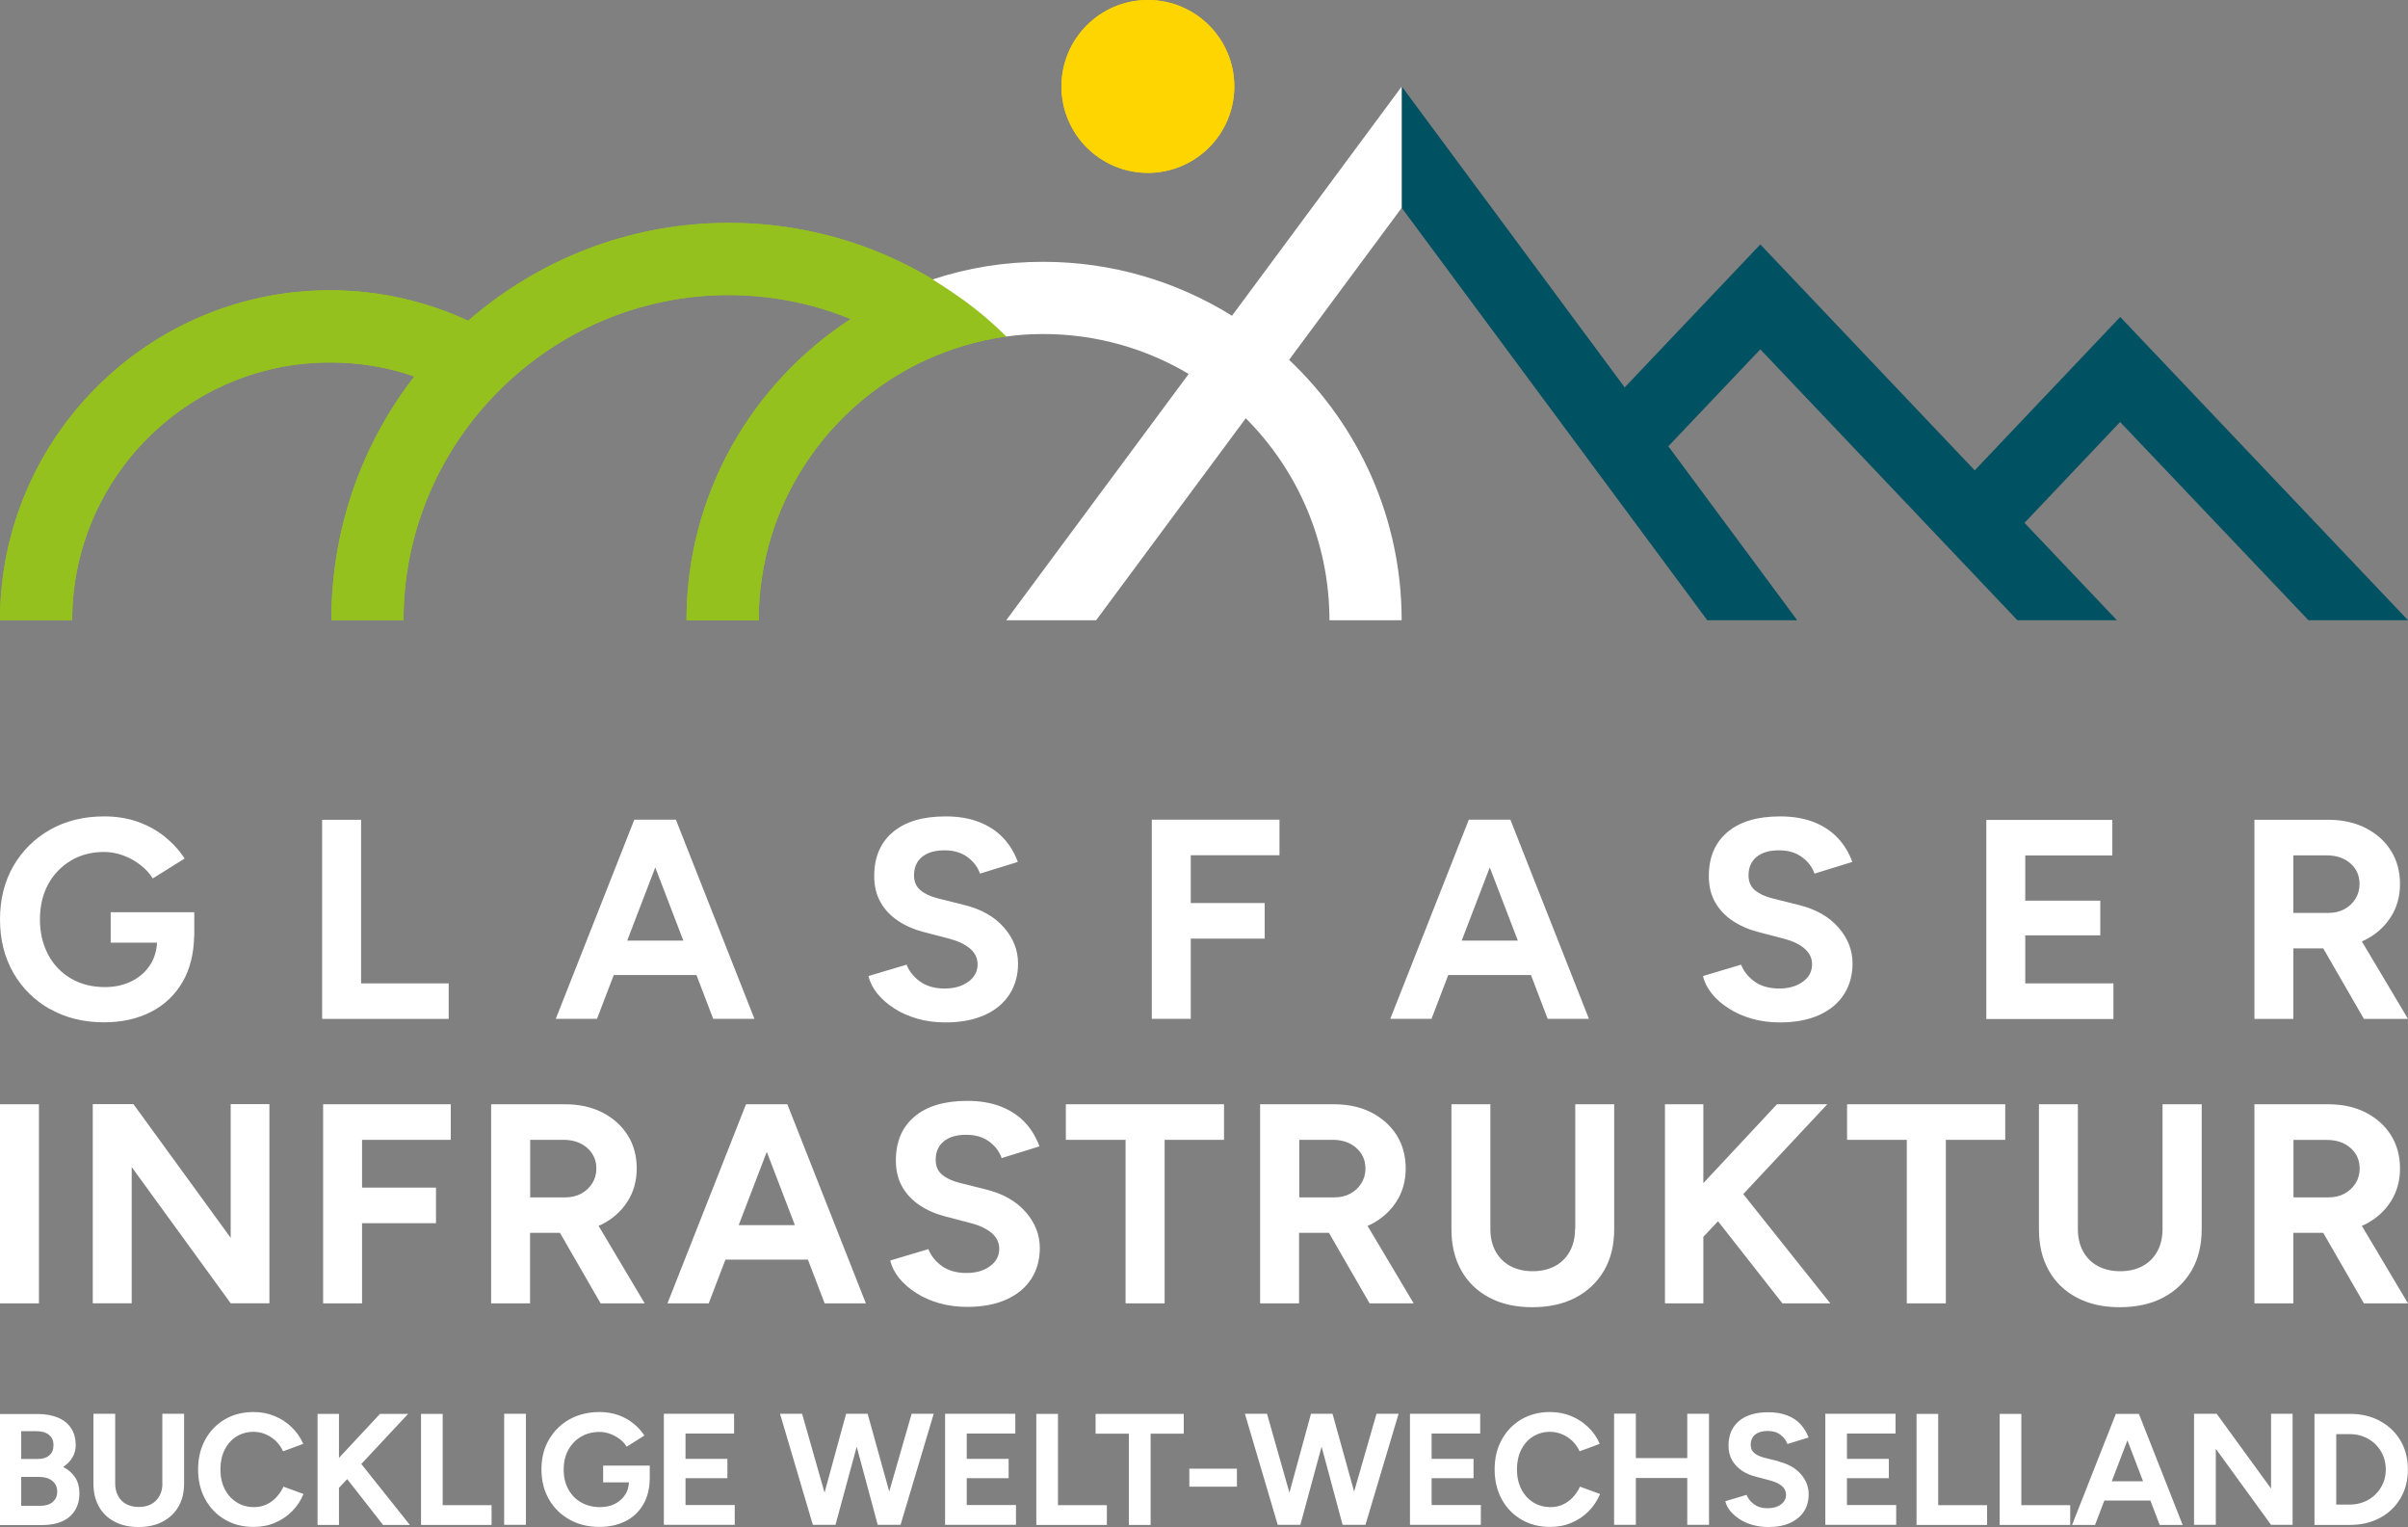
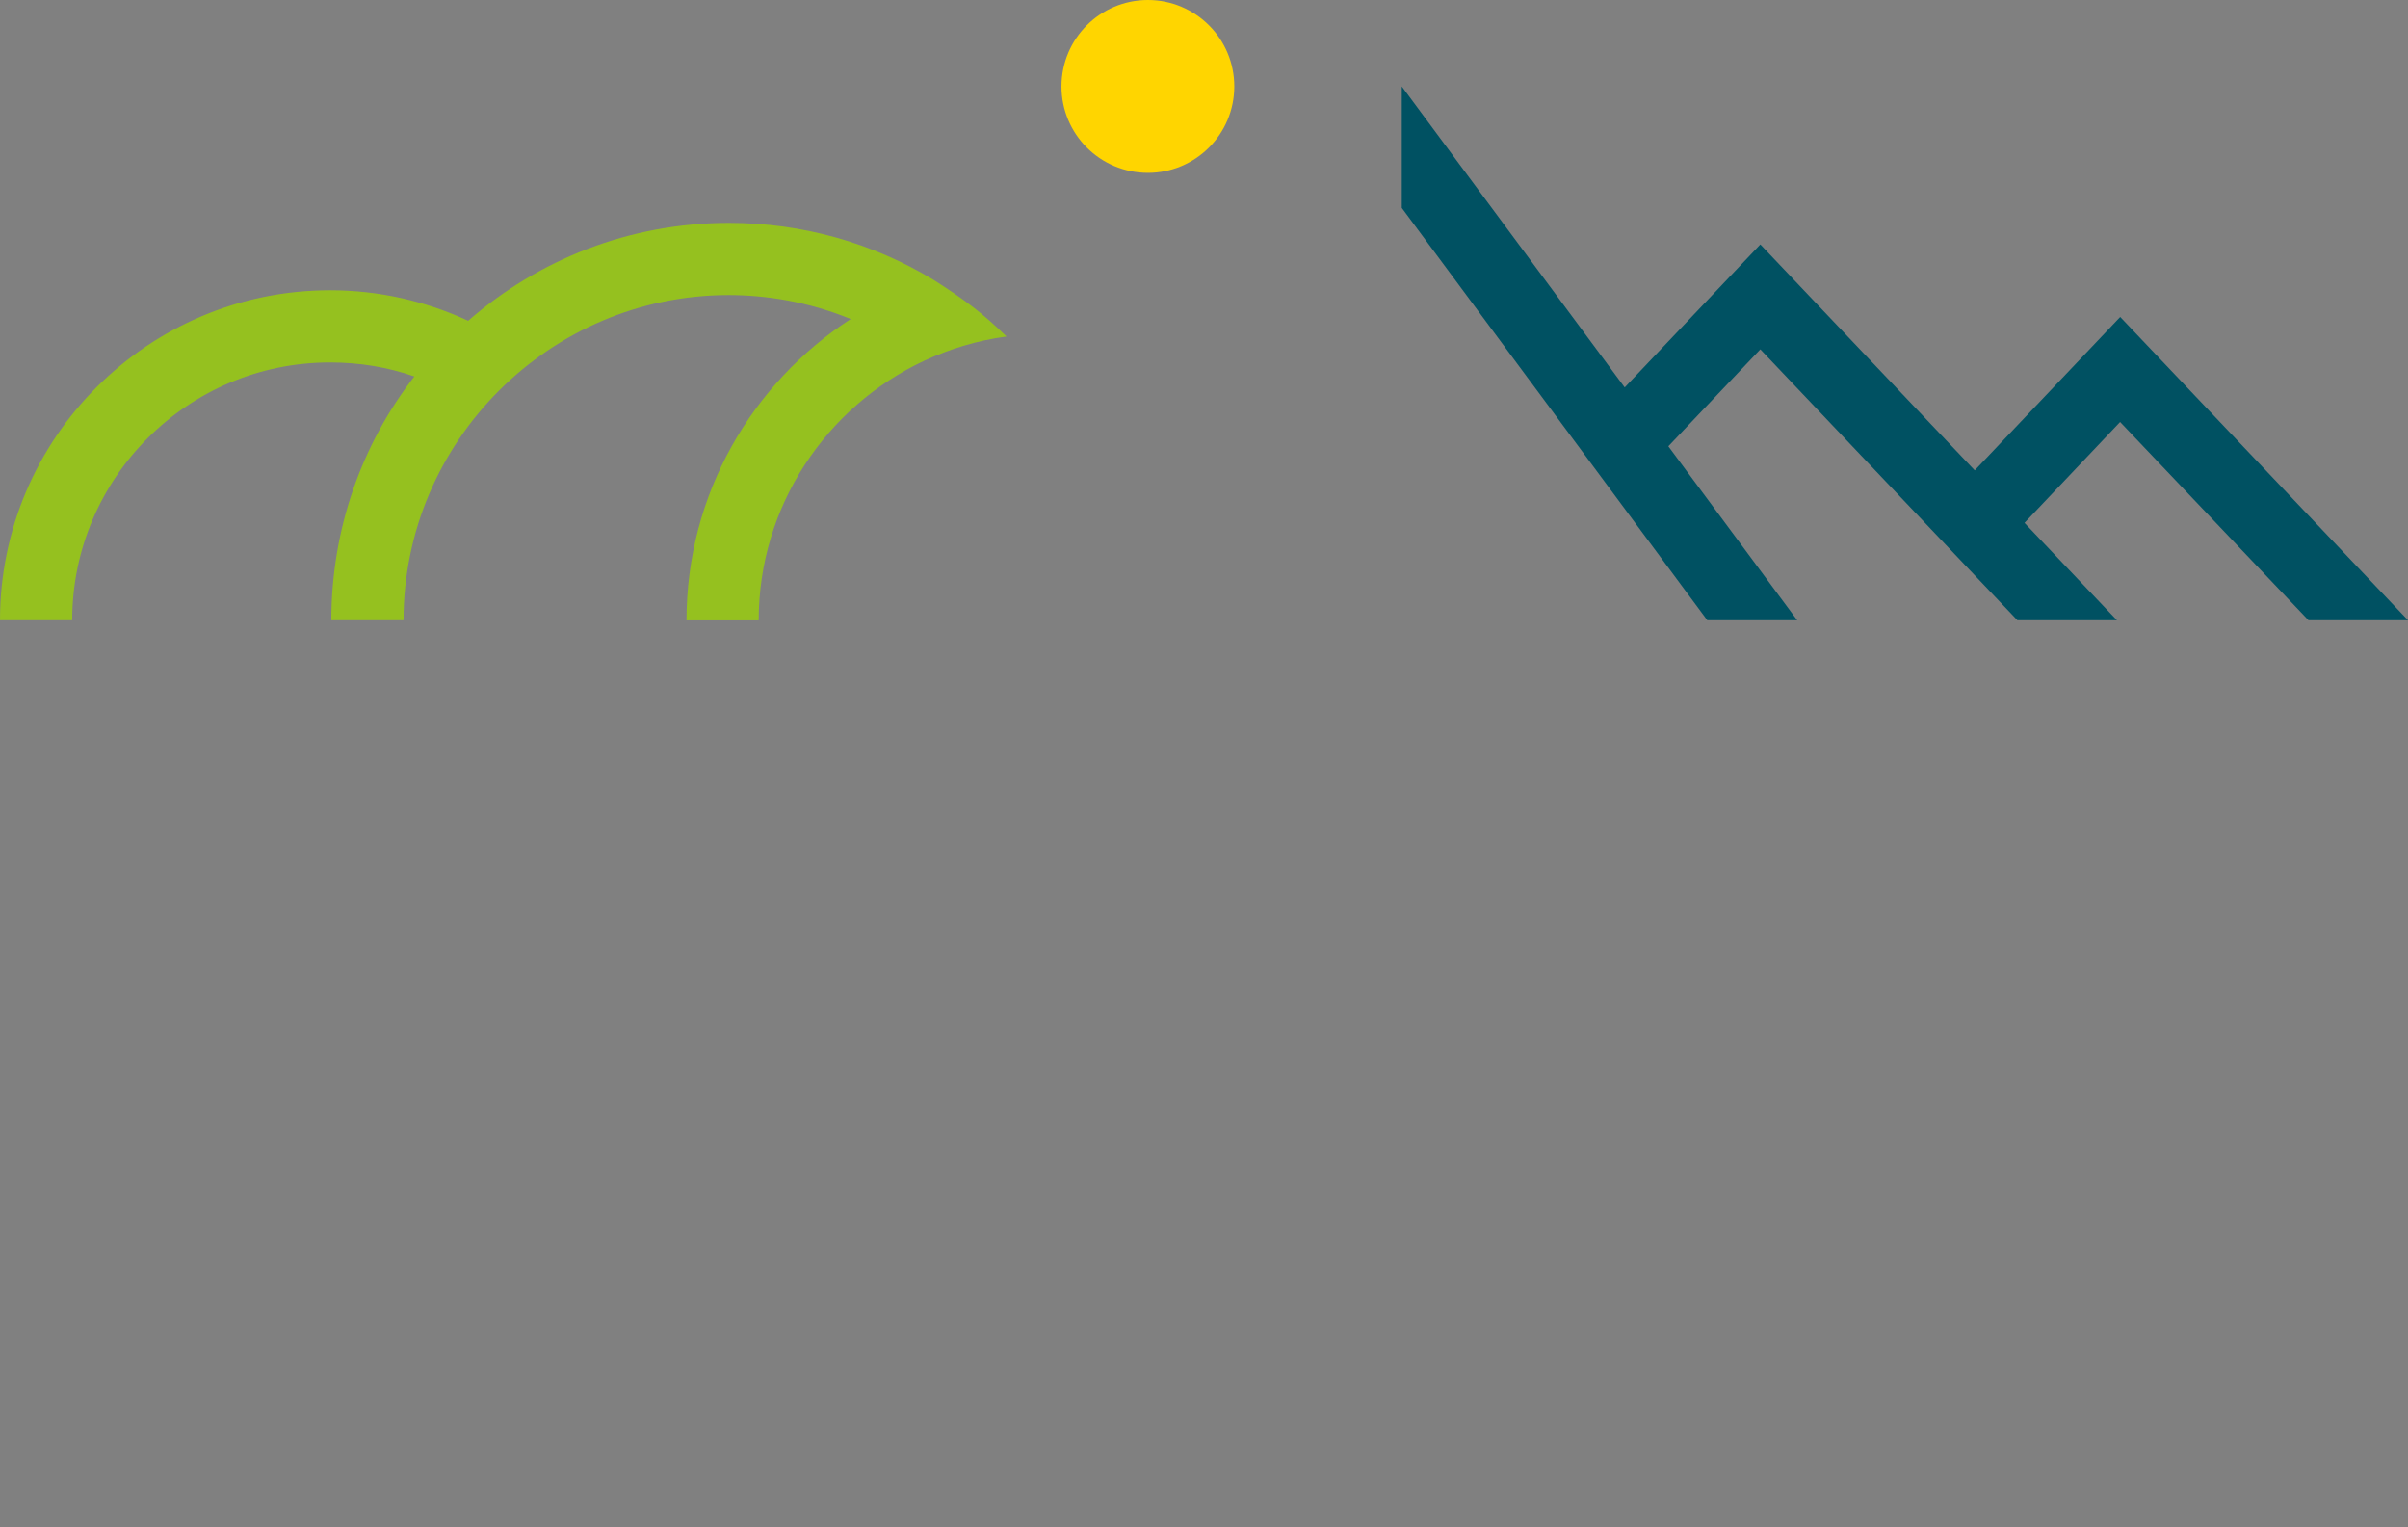
<svg xmlns="http://www.w3.org/2000/svg" id="Ebene_2" data-name="Ebene 2" viewBox="0 0 220.14 139.58">
  <rect x="0" y="0" width="220.14" height="139.58" fill="#808080" stroke="none" />
  <defs>
    <style>      .cls-1 {        fill: #005162;      }      .cls-2 {        fill: #fff;      }      .cls-3 {        fill: #ffd500;      }      .cls-4 {        fill: #95c11f;      }    </style>
  </defs>
  <g id="Ebene_1-2" data-name="Ebene 1">
    <g>
      <g>
        <path class="cls-4" d="M92.02,30.76c-2.02-1.98-3.73-3.32-6.69-5.19-5.57-3.37-11.98-5.2-18.69-5.2-9.12,0-17.45,3.38-23.84,8.95-3.84-1.78-8.12-2.79-12.62-2.79C13.53,26.53,0,40.06,0,56.69H0s6.6,0,6.6,0h0c0-12.99,10.57-23.56,23.56-23.56,2.72,0,5.29.43,7.72,1.28-4.78,6.15-7.59,13.91-7.59,22.28h6.6c0-16.39,13.43-29.72,29.72-29.72,3.3,0,7.18.56,11.16,2.19h0c-9.02,5.86-15.01,16.01-15.01,27.54h6.6c0-10.48,6.2-19.54,15.12-23.72-.01,0,0,0,0,0,2.34-1.09,4.87-1.86,7.52-2.22" />
        <path class="cls-3" d="M104.94,15.8c4.36,0,7.9-3.54,7.9-7.9s-3.54-7.9-7.9-7.9-7.9,3.54-7.9,7.9,3.54,7.9,7.9,7.9" />
      </g>
      <g>
-         <path class="cls-4" d="M92.02,30.76c-2.02-1.98-3.73-3.32-6.69-5.19-5.57-3.37-11.98-5.2-18.69-5.2-9.12,0-17.45,3.38-23.84,8.95-3.84-1.78-8.12-2.79-12.62-2.79C13.53,26.53,0,40.06,0,56.69H0s6.6,0,6.6,0h0c0-12.99,10.57-23.56,23.56-23.56,2.72,0,5.29.43,7.72,1.28-4.78,6.15-7.59,13.91-7.59,22.28h6.6c0-16.39,13.43-29.72,29.72-29.72,3.3,0,7.18.56,11.16,2.19h0c-9.02,5.86-15.01,16.01-15.01,27.54h6.6c0-10.48,6.2-19.54,15.12-23.72-.01,0,0,0,0,0,2.34-1.09,4.87-1.86,7.52-2.22" />
        <polygon class="cls-1" points="164.3 56.69 152.52 40.79 160.93 31.93 184.43 56.69 193.53 56.69 185.08 47.79 193.82 38.57 211.04 56.69 220.14 56.69 193.83 28.97 193.83 28.97 193.83 28.97 180.53 42.99 160.93 22.34 160.93 22.35 160.93 22.34 148.53 35.41 128.15 7.9 128.15 19 156.08 56.69 164.3 56.69" />
        <g>
-           <path class="cls-3" d="M104.94,15.8c4.36,0,7.9-3.54,7.9-7.9s-3.54-7.9-7.9-7.9-7.9,3.54-7.9,7.9,3.54,7.9,7.9,7.9" />
-           <path class="cls-2" d="M128.15,7.9l-15.52,20.96c-5.02-3.12-10.93-4.93-17.26-4.93-3.57,0-6.89.55-10.11,1.61.02.01.04.02.05.03,2.96,1.87,4.68,3.21,6.69,5.19,1.16-.16,2.15-.23,3.36-.23,4.86,0,9.41,1.33,13.31,3.65l-16.68,22.51h8.22l13.68-18.46c4.72,4.73,7.64,11.26,7.65,18.46h6.6c0-9.37-3.96-17.82-10.29-23.8l10.29-13.89V7.9Z" />
-         </g>
+           </g>
      </g>
-       <path class="cls-2" d="M46.09,139.37h1.99v-10.15h-1.99v10.15ZM81.3,136.35l-1.98-7.13h-1.97l-1.97,7.21-2.05-7.21h-2.02l3,10.15h2.07l1.94-7.14,1.92,7.14h2.09l3.03-10.15h-2.02l-2.05,7.13ZM62.67,135.11h3.83v-1.77h-3.83v-2.31h4.44v-1.81h-6.42v10.15h6.48v-1.81h-4.5v-2.45ZM55.14,135.49h2.36c-.03.41-.12.78-.33,1.1-.23.37-.55.65-.95.86s-.86.3-1.37.3c-.66,0-1.24-.15-1.74-.44-.5-.29-.89-.7-1.17-1.22s-.41-1.12-.41-1.78.14-1.27.42-1.78c.28-.51.67-.92,1.16-1.21s1.06-.44,1.7-.44c.32,0,.64.06.96.17.32.12.61.28.88.48.27.2.48.43.64.7l1.62-1.02c-.27-.42-.61-.79-1.01-1.11-.4-.32-.86-.58-1.38-.76-.52-.18-1.09-.28-1.71-.28-1.03,0-1.95.23-2.75.67-.8.45-1.42,1.07-1.88,1.86-.46.79-.68,1.69-.68,2.72s.23,1.93.68,2.72c.45.79,1.08,1.41,1.88,1.86.8.45,1.71.67,2.75.67.9,0,1.69-.18,2.39-.53.69-.35,1.23-.87,1.62-1.54.37-.64.56-1.41.58-2.3h0v-1.23h-4.26v1.55ZM25.27,136.85c-.27.28-.57.5-.91.66-.34.16-.72.24-1.14.24-.6,0-1.13-.15-1.59-.44-.46-.29-.83-.7-1.09-1.22-.26-.52-.39-1.12-.39-1.79s.13-1.27.38-1.78c.26-.51.61-.92,1.07-1.21s.98-.44,1.57-.44c.41,0,.78.08,1.13.23s.66.36.93.62c.27.27.49.58.65.93l1.84-.68c-.24-.57-.59-1.08-1.04-1.51-.45-.44-.97-.78-1.57-1.03-.6-.25-1.25-.37-1.94-.37-.99,0-1.86.23-2.62.67-.76.45-1.36,1.07-1.79,1.86-.43.79-.65,1.69-.65,2.72s.22,1.93.65,2.72c.44.79,1.03,1.41,1.8,1.86s1.64.67,2.62.67c.71,0,1.36-.12,1.96-.38.6-.25,1.12-.6,1.57-1.06.45-.45.79-.98,1.04-1.57l-1.84-.67c-.16.37-.38.69-.65.97ZM5.79,134.07c.36-.24.64-.53.83-.86.2-.33.3-.7.3-1.09,0-.64-.14-1.17-.43-1.6s-.7-.75-1.22-.96c-.52-.21-1.13-.32-1.83-.32H0v10.15h3.9c.68,0,1.27-.11,1.77-.33.5-.22.89-.55,1.17-.99.28-.44.42-.96.42-1.58,0-.56-.13-1.04-.38-1.44-.26-.4-.62-.72-1.09-.96ZM1.94,130.81h1.38c.48,0,.87.11,1.15.33.28.22.42.54.42.94s-.12.72-.38.94c-.25.22-.59.33-1.03.33h-1.54v-2.55ZM4.83,137.27c-.27.24-.64.36-1.12.36h-1.77v-2.64h1.61c.52,0,.93.12,1.23.36.3.24.45.56.45.98s-.14.71-.41.95ZM88.38,135.11h3.83v-1.77h-3.83v-2.31h4.44v-1.81h-6.42v10.15h6.48v-1.81h-4.5v-2.45ZM40.48,129.23h-1.99v10.15h6.45v-1.81h-4.47v-8.34ZM37.31,129.23h-2.57l-3.75,4.02v-4.02h-1.96v10.15h1.96v-3.39l.75-.8,3.28,4.19h2.45l-4.44-5.57,4.28-4.58ZM14.85,135.59c0,.43-.09.81-.27,1.14-.18.32-.43.57-.75.75-.32.17-.7.26-1.14.26s-.81-.09-1.14-.26c-.32-.17-.58-.42-.75-.75-.18-.32-.27-.7-.27-1.14v-6.37h-1.99v6.37c0,.81.17,1.52.5,2.11.33.59.81,1.06,1.43,1.38.62.33,1.35.49,2.19.49s1.59-.16,2.21-.49c.62-.33,1.11-.79,1.45-1.38.34-.59.51-1.3.51-2.11v-6.37h-1.99v6.37ZM143.8,136.85c-.27.28-.57.5-.91.66-.34.16-.72.24-1.14.24-.6,0-1.13-.15-1.59-.44-.46-.29-.83-.7-1.09-1.22-.26-.52-.39-1.12-.39-1.79s.13-1.27.38-1.78c.26-.51.61-.92,1.07-1.21.46-.29.98-.44,1.57-.44.41,0,.78.08,1.13.23.35.15.66.36.93.62.27.27.49.58.65.93l1.84-.68c-.24-.57-.59-1.08-1.04-1.51-.45-.44-.97-.78-1.57-1.03-.6-.25-1.25-.37-1.94-.37-.99,0-1.86.23-2.62.67-.76.45-1.36,1.07-1.79,1.86-.44.79-.65,1.69-.65,2.72s.22,1.93.65,2.72c.43.79,1.03,1.41,1.8,1.86s1.64.67,2.62.67c.71,0,1.36-.12,1.96-.38.6-.25,1.12-.6,1.57-1.06.45-.45.79-.98,1.04-1.57l-1.84-.67c-.17.37-.38.69-.65.97ZM162.6,133.56l-1.33-.33c-.38-.1-.67-.24-.89-.42-.22-.18-.33-.43-.33-.75,0-.41.14-.72.41-.94.28-.22.65-.33,1.14-.33s.87.12,1.17.35.52.51.64.84l1.93-.59c-.17-.47-.43-.88-.75-1.23-.33-.35-.74-.62-1.23-.8-.49-.19-1.06-.28-1.7-.28-1.16,0-2.06.27-2.69.81-.63.54-.95,1.28-.95,2.24,0,.5.11.94.32,1.32.21.38.51.69.88.95.38.26.81.45,1.31.57l1.32.35c.44.12.79.28,1.05.5.26.22.38.49.38.8,0,.37-.16.67-.49.9-.32.23-.74.34-1.25.33-.48,0-.88-.13-1.2-.37-.32-.24-.54-.52-.67-.85l-1.94.58c.07.31.21.6.44.88.23.28.51.53.86.76.35.23.74.4,1.19.53.44.12.92.19,1.44.19.78,0,1.45-.12,2-.38.55-.25.97-.6,1.26-1.05.29-.45.43-.97.43-1.57,0-.68-.24-1.29-.72-1.84-.48-.55-1.16-.93-2.03-1.15ZM154.25,133.27h-4.7v-4.06h-1.99v10.16h1.99v-4.28h4.7v4.28h1.99v-10.15h-1.99v4.05ZM168.85,135.11h3.83v-1.77h-3.83v-2.31h4.44v-1.81h-6.42v10.15h6.48v-1.81h-4.5v-2.45ZM184.8,129.23h-1.99v10.15h6.45v-1.81h-4.47v-8.34ZM195.42,129.23h-1.99l-4,10.15h2.1l.85-2.23h4.21l.85,2.23h2.1l-4-10.15h-.13ZM193.06,135.39l1.43-3.74,1.43,3.74h-2.86ZM207.61,136.04l-4.96-6.82h-2.07v10.15h1.99v-6.95l5.05,6.95h1.97v-10.15h-1.97v6.82ZM177.2,129.23h-1.99v10.15h6.45v-1.81h-4.47v-8.34ZM100.16,131.04h3.04v8.34h1.99v-8.34h3.03v-1.81h-8.06v1.81ZM108.73,135.88h4.35v-1.64h-4.35v1.64ZM96.73,129.23h-1.99v10.15h6.45v-1.81h-4.47v-8.34ZM217.59,129.88c-.8-.43-1.71-.65-2.75-.65h-3.25v10.15h3.25c1.03,0,1.95-.22,2.75-.65.8-.43,1.42-1.03,1.87-1.8.45-.76.67-1.64.67-2.62s-.22-1.87-.67-2.63c-.45-.76-1.07-1.36-1.87-1.79ZM217.86,135.57c-.17.39-.39.73-.69,1.02-.3.29-.64.52-1.04.68s-.83.25-1.29.25h-1.26v-6.44h1.26c.46,0,.89.08,1.29.25s.74.39,1.04.68c.29.29.52.63.69,1.02.16.39.25.81.25,1.27s-.08.88-.25,1.27ZM130.88,135.11h3.83v-1.77h-3.83v-2.31h4.44v-1.81h-6.42v10.15h6.48v-1.81h-4.5v-2.45ZM123.8,136.35l-1.98-7.13h-1.97l-1.97,7.21-2.05-7.21h-2.02l3,10.15h2.07l1.94-7.14,1.92,7.14h2.09l3.03-10.15h-2.02l-2.05,7.13ZM3.56,100.93H0v18.2h3.56v-18.2ZM12.04,106.67l9.05,12.45h3.54v-18.2h-3.54v12.22l-8.89-12.22h-3.72v18.2h3.56v-12.45ZM41.21,104.18v-3.25h-11.67v18.2h3.56v-7.33h6.76v-3.25h-6.76v-4.37h8.11ZM54.91,119.13h4.03l-4.22-7.09c.08-.04.16-.06.24-.1,1-.49,1.8-1.19,2.38-2.08.58-.89.87-1.91.87-3.06s-.28-2.18-.83-3.05c-.56-.88-1.33-1.56-2.31-2.07-.99-.5-2.12-.75-3.41-.75h-6.76v18.2h3.56v-6.45h2.73l3.72,6.45ZM48.46,104.18h3.04c.88,0,1.61.24,2.17.73.56.49.85,1.12.85,1.9,0,.5-.13.95-.38,1.35-.25.4-.59.71-1.01.94-.42.23-.91.34-1.44.34h-3.22v-5.25ZM68.2,100.93l-7.18,18.2h3.77l1.53-4h7.54l1.53,4h3.77l-7.18-18.2h-3.8ZM72.66,111.98h-5.13l2.57-6.7,2.57,6.7ZM93.75,110.76c-.87-.99-2.08-1.67-3.64-2.05l-2.39-.6c-.68-.17-1.21-.42-1.6-.75-.39-.33-.58-.78-.58-1.35,0-.73.25-1.29.74-1.69s1.17-.6,2.04-.6,1.55.21,2.11.62.94.92,1.14,1.51l3.46-1.07c-.31-.85-.76-1.59-1.35-2.21s-1.32-1.1-2.2-1.44c-.88-.34-1.89-.51-3.06-.51-2.08,0-3.69.48-4.82,1.44-1.14.96-1.7,2.3-1.7,4.02,0,.9.19,1.69.57,2.37.38.68.91,1.24,1.59,1.7.68.46,1.46.8,2.34,1.03l2.37.62c.8.21,1.43.51,1.89.9.46.39.69.87.69,1.44,0,.66-.29,1.2-.87,1.61-.58.42-1.33.62-2.25.6-.87-.02-1.59-.24-2.16-.66-.57-.42-.97-.93-1.2-1.52l-3.48,1.04c.12.55.39,1.08.79,1.59.41.5.92.96,1.55,1.36.62.41,1.33.72,2.13.95.8.23,1.65.34,2.57.34,1.4,0,2.6-.23,3.59-.68.99-.45,1.74-1.08,2.26-1.88.52-.81.78-1.75.78-2.82,0-1.21-.43-2.31-1.3-3.3ZM102.91,119.13h3.56v-14.95h5.43v-3.25h-14.46v3.25h5.46v14.95ZM115.2,119.13h3.56v-6.45h2.73l3.72,6.45h4.03l-4.22-7.09c.08-.04.16-.06.24-.1,1-.49,1.8-1.19,2.38-2.08.58-.89.87-1.91.87-3.06s-.28-2.18-.83-3.05c-.56-.88-1.33-1.56-2.31-2.07-.99-.5-2.12-.75-3.41-.75h-6.76v18.2ZM118.77,104.18h3.04c.88,0,1.61.24,2.17.73.56.49.85,1.12.85,1.9,0,.5-.13.95-.38,1.35-.25.4-.59.71-1.01.94-.42.23-.91.34-1.44.34h-3.22v-5.25ZM143.99,112.34c0,.78-.16,1.46-.48,2.04-.32.58-.77,1.03-1.35,1.34s-1.26.47-2.04.47-1.46-.16-2.04-.47-1.03-.76-1.35-1.34c-.32-.58-.48-1.26-.48-2.04v-11.41h-3.56v11.41c0,1.46.3,2.72.9,3.78.6,1.07,1.45,1.89,2.56,2.48s2.42.88,3.93.88,2.85-.29,3.97-.88c1.12-.59,1.98-1.42,2.6-2.48.62-1.07.92-2.33.92-3.78v-11.41h-3.56v11.41ZM167.33,119.13l-7.96-9.99,7.68-8.21h-4.6l-6.73,7.21v-7.21h-3.51v18.2h3.51v-6.08l1.34-1.43,5.89,7.51h4.39ZM177.89,119.13v-14.95h5.43v-3.25h-14.46v3.25h5.46v14.95h3.56ZM201.26,100.93h-3.56v11.41c0,.78-.16,1.46-.48,2.04-.32.58-.77,1.03-1.35,1.34-.58.31-1.26.47-2.04.47s-1.46-.16-2.04-.47c-.58-.31-1.03-.76-1.35-1.34-.32-.58-.48-1.26-.48-2.04v-11.41h-3.56v11.41c0,1.46.3,2.72.9,3.78.6,1.07,1.45,1.89,2.56,2.48s2.42.88,3.93.88,2.85-.29,3.97-.88c1.12-.59,1.98-1.42,2.6-2.48.62-1.07.92-2.33.92-3.78v-11.41ZM216.16,111.94c1-.49,1.8-1.19,2.38-2.08.58-.89.87-1.91.87-3.06s-.28-2.18-.83-3.05c-.55-.88-1.33-1.56-2.31-2.07-.99-.5-2.12-.75-3.41-.75h-6.76v18.2h3.56v-6.45h2.73l3.72,6.45h4.03l-4.22-7.09c.08-.04.16-.06.24-.1ZM215.34,108.16c-.25.4-.59.71-1.01.94-.42.23-.91.34-1.44.34h-3.22v-5.25h3.04c.88,0,1.61.24,2.17.73.56.49.84,1.12.84,1.9,0,.5-.13.95-.38,1.35ZM4.59,92.23c1.43.81,3.07,1.21,4.93,1.21,1.61,0,3.04-.32,4.28-.95,1.24-.63,2.21-1.56,2.91-2.77.66-1.15,1-2.53,1.04-4.13h.01v-2.21h-7.64v2.78h4.24c-.05.74-.24,1.4-.6,1.98-.42.66-.98,1.17-1.7,1.53s-1.54.55-2.46.55c-1.18,0-2.22-.26-3.12-.79-.9-.53-1.6-1.26-2.09-2.2s-.74-2-.74-3.2.25-2.28.75-3.2c.5-.92,1.2-1.64,2.08-2.17.88-.53,1.9-.79,3.04-.79.57,0,1.14.1,1.72.31.57.21,1.1.49,1.57.86.48.36.86.78,1.16,1.25l2.91-1.82c-.49-.75-1.09-1.41-1.81-1.99-.72-.58-1.55-1.04-2.48-1.37-.94-.33-1.96-.49-3.07-.49-1.85,0-3.5.4-4.93,1.21-1.43.81-2.55,1.92-3.37,3.33-.81,1.41-1.22,3.04-1.22,4.88s.41,3.46,1.22,4.88c.81,1.41,1.94,2.52,3.37,3.33ZM41.02,89.88h-8.01v-14.95h-3.56v18.2h11.57v-3.25ZM56.13,89.12h7.54l1.53,4h3.77l-7.18-18.2h-3.8l-7.18,18.2h3.77l1.53-4ZM59.9,79.27l2.57,6.7h-5.13l2.57-6.7ZM88.49,89.75c-.58.42-1.33.62-2.25.6-.87-.02-1.59-.24-2.16-.66-.57-.42-.97-.93-1.2-1.52l-3.48,1.04c.12.55.39,1.08.79,1.59.41.5.92.96,1.55,1.36.62.41,1.33.72,2.13.95.8.23,1.65.34,2.57.34,1.4,0,2.6-.23,3.59-.68.99-.45,1.74-1.08,2.26-1.89s.78-1.75.78-2.82c0-1.21-.43-2.31-1.3-3.3-.87-.99-2.08-1.67-3.64-2.05l-2.39-.6c-.68-.17-1.21-.42-1.6-.75-.39-.33-.58-.78-.58-1.35,0-.73.25-1.29.74-1.69s1.17-.6,2.04-.6,1.55.21,2.11.62.94.92,1.14,1.51l3.46-1.07c-.31-.85-.76-1.59-1.35-2.21s-1.32-1.1-2.2-1.44c-.88-.34-1.89-.51-3.06-.51-2.08,0-3.69.48-4.82,1.44-1.14.96-1.7,2.3-1.7,4.02,0,.9.19,1.69.57,2.37.38.68.91,1.24,1.59,1.7.68.46,1.46.8,2.34,1.03l2.37.62c.8.21,1.43.51,1.89.9.46.39.69.87.69,1.44,0,.66-.29,1.2-.87,1.61ZM108.86,85.79h6.76v-3.25h-6.76v-4.37h8.11v-3.25h-11.67v18.2h3.56v-7.33ZM132.42,89.12h7.54l1.53,4h3.77l-7.18-18.2h-3.8l-7.18,18.2h3.77l1.53-4ZM136.19,79.27l2.57,6.7h-5.13l2.57-6.7ZM164.78,89.75c-.58.42-1.33.62-2.25.6-.87-.02-1.59-.24-2.16-.66-.57-.42-.97-.93-1.2-1.52l-3.48,1.04c.12.55.39,1.08.79,1.59s.92.96,1.55,1.36c.62.41,1.33.72,2.13.95s1.66.34,2.57.34c1.4,0,2.6-.23,3.59-.68.99-.45,1.74-1.08,2.26-1.89.52-.81.78-1.75.78-2.82,0-1.21-.43-2.31-1.3-3.3-.87-.99-2.08-1.67-3.64-2.05l-2.39-.6c-.68-.17-1.21-.42-1.6-.75-.39-.33-.58-.78-.58-1.35,0-.73.25-1.29.74-1.69.49-.4,1.17-.6,2.04-.6s1.55.21,2.11.62.94.92,1.14,1.51l3.46-1.07c-.31-.85-.76-1.59-1.35-2.21-.59-.62-1.32-1.1-2.2-1.44s-1.89-.51-3.05-.51c-2.08,0-3.69.48-4.82,1.44-1.13.96-1.7,2.3-1.7,4.02,0,.9.19,1.69.57,2.37.38.68.91,1.24,1.59,1.7.68.46,1.46.8,2.34,1.03l2.37.62c.8.21,1.43.51,1.88.9s.69.87.69,1.44c0,.66-.29,1.2-.87,1.61ZM193.21,89.88h-8.06v-4.39h6.86v-3.17h-6.86v-4.13h7.96v-3.25h-11.52v18.2h11.62v-3.25ZM209.66,86.68h2.73l3.72,6.45h4.03l-4.22-7.09c.08-.04.16-.06.24-.1,1-.49,1.8-1.19,2.38-2.08.58-.89.87-1.91.87-3.06s-.28-2.18-.83-3.05c-.55-.88-1.33-1.56-2.31-2.07-.99-.5-2.12-.75-3.41-.75h-6.76v18.2h3.56v-6.45ZM209.66,78.18h3.04c.88,0,1.61.24,2.17.73.56.49.84,1.12.84,1.9,0,.5-.13.95-.38,1.35-.25.4-.59.71-1.01.94-.42.23-.91.34-1.44.34h-3.22v-5.25Z" />
    </g>
  </g>
</svg>